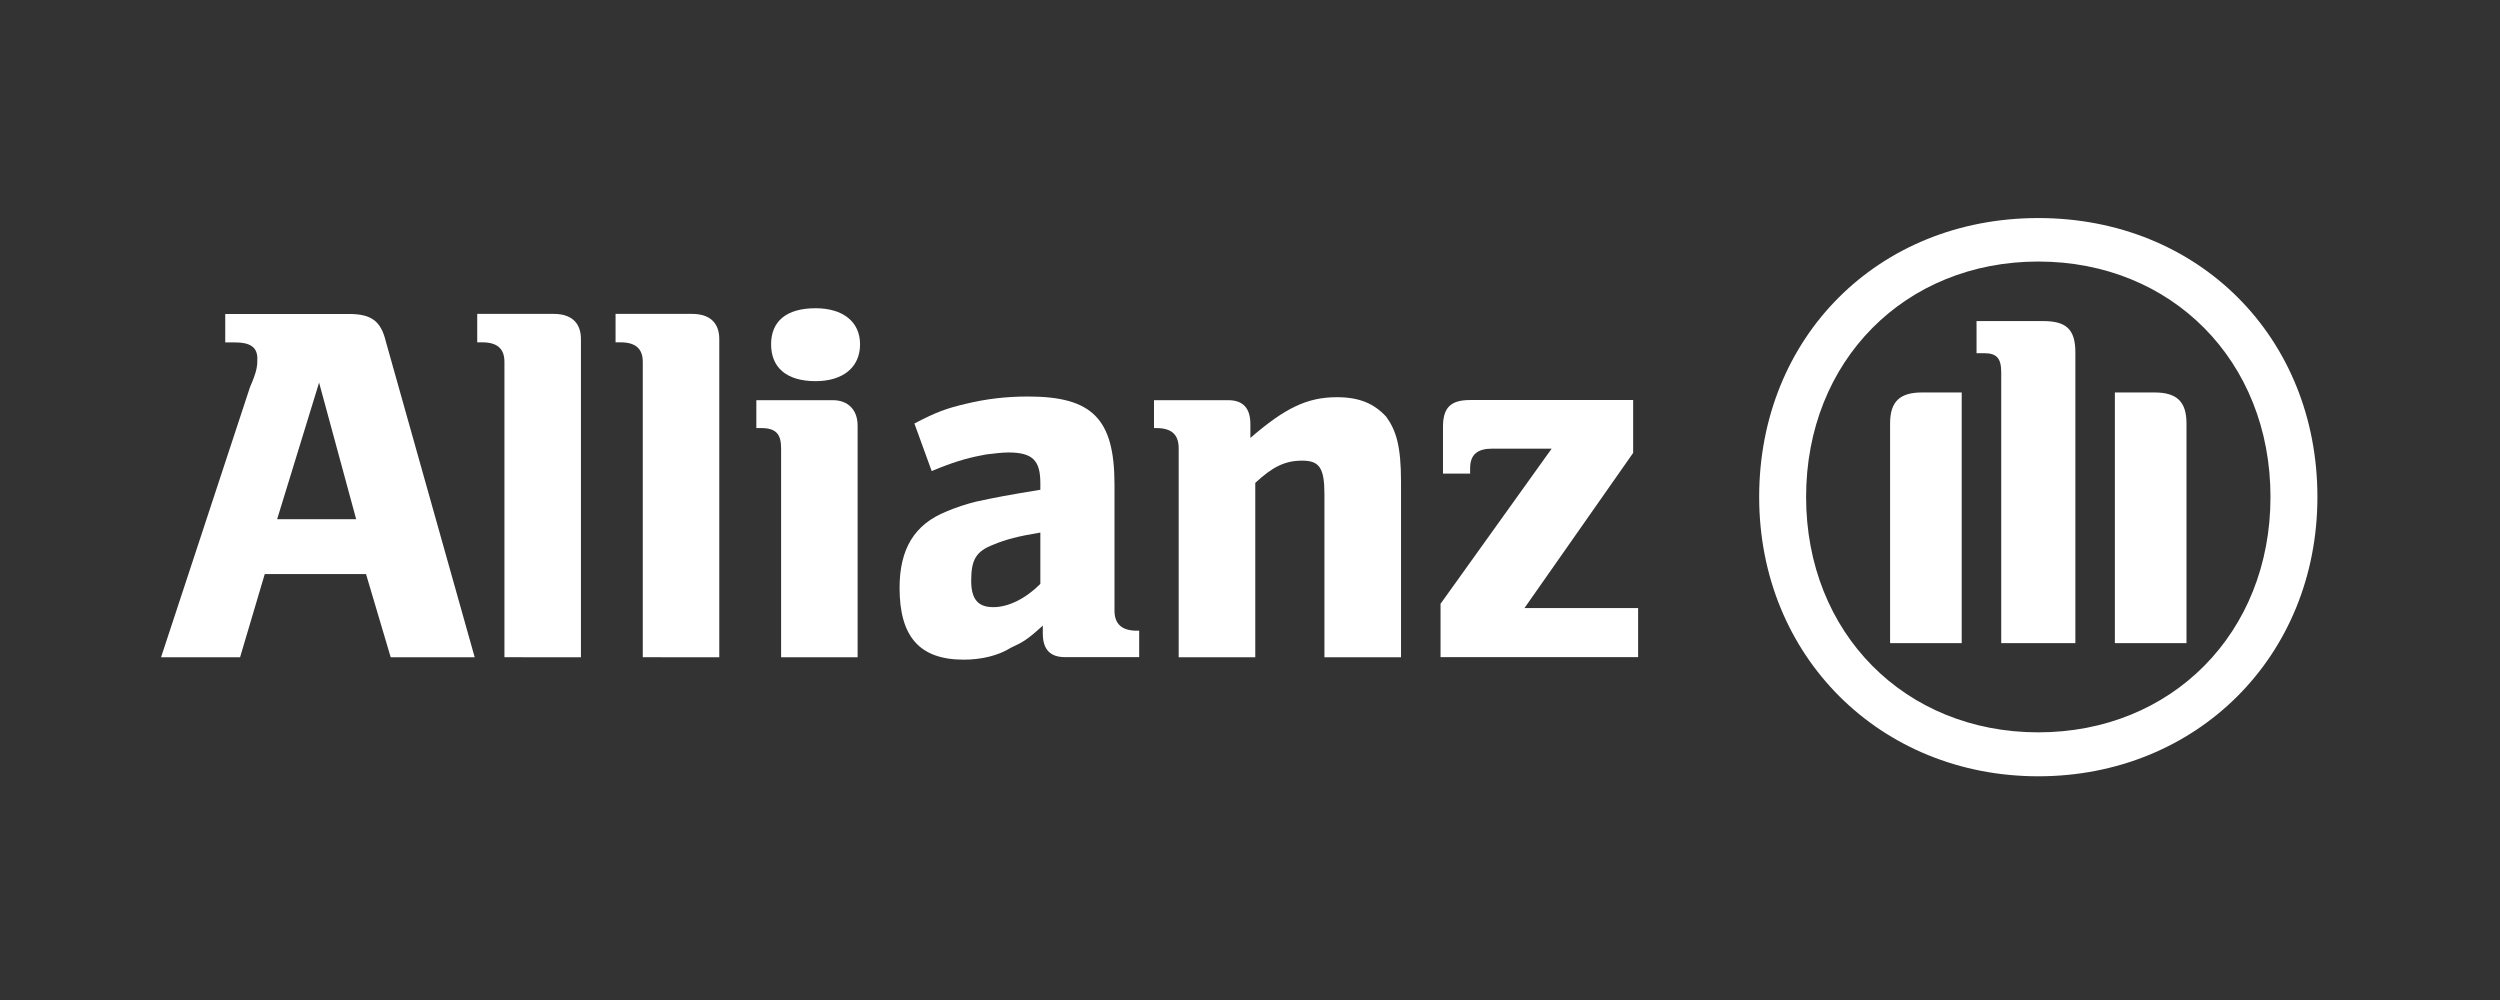
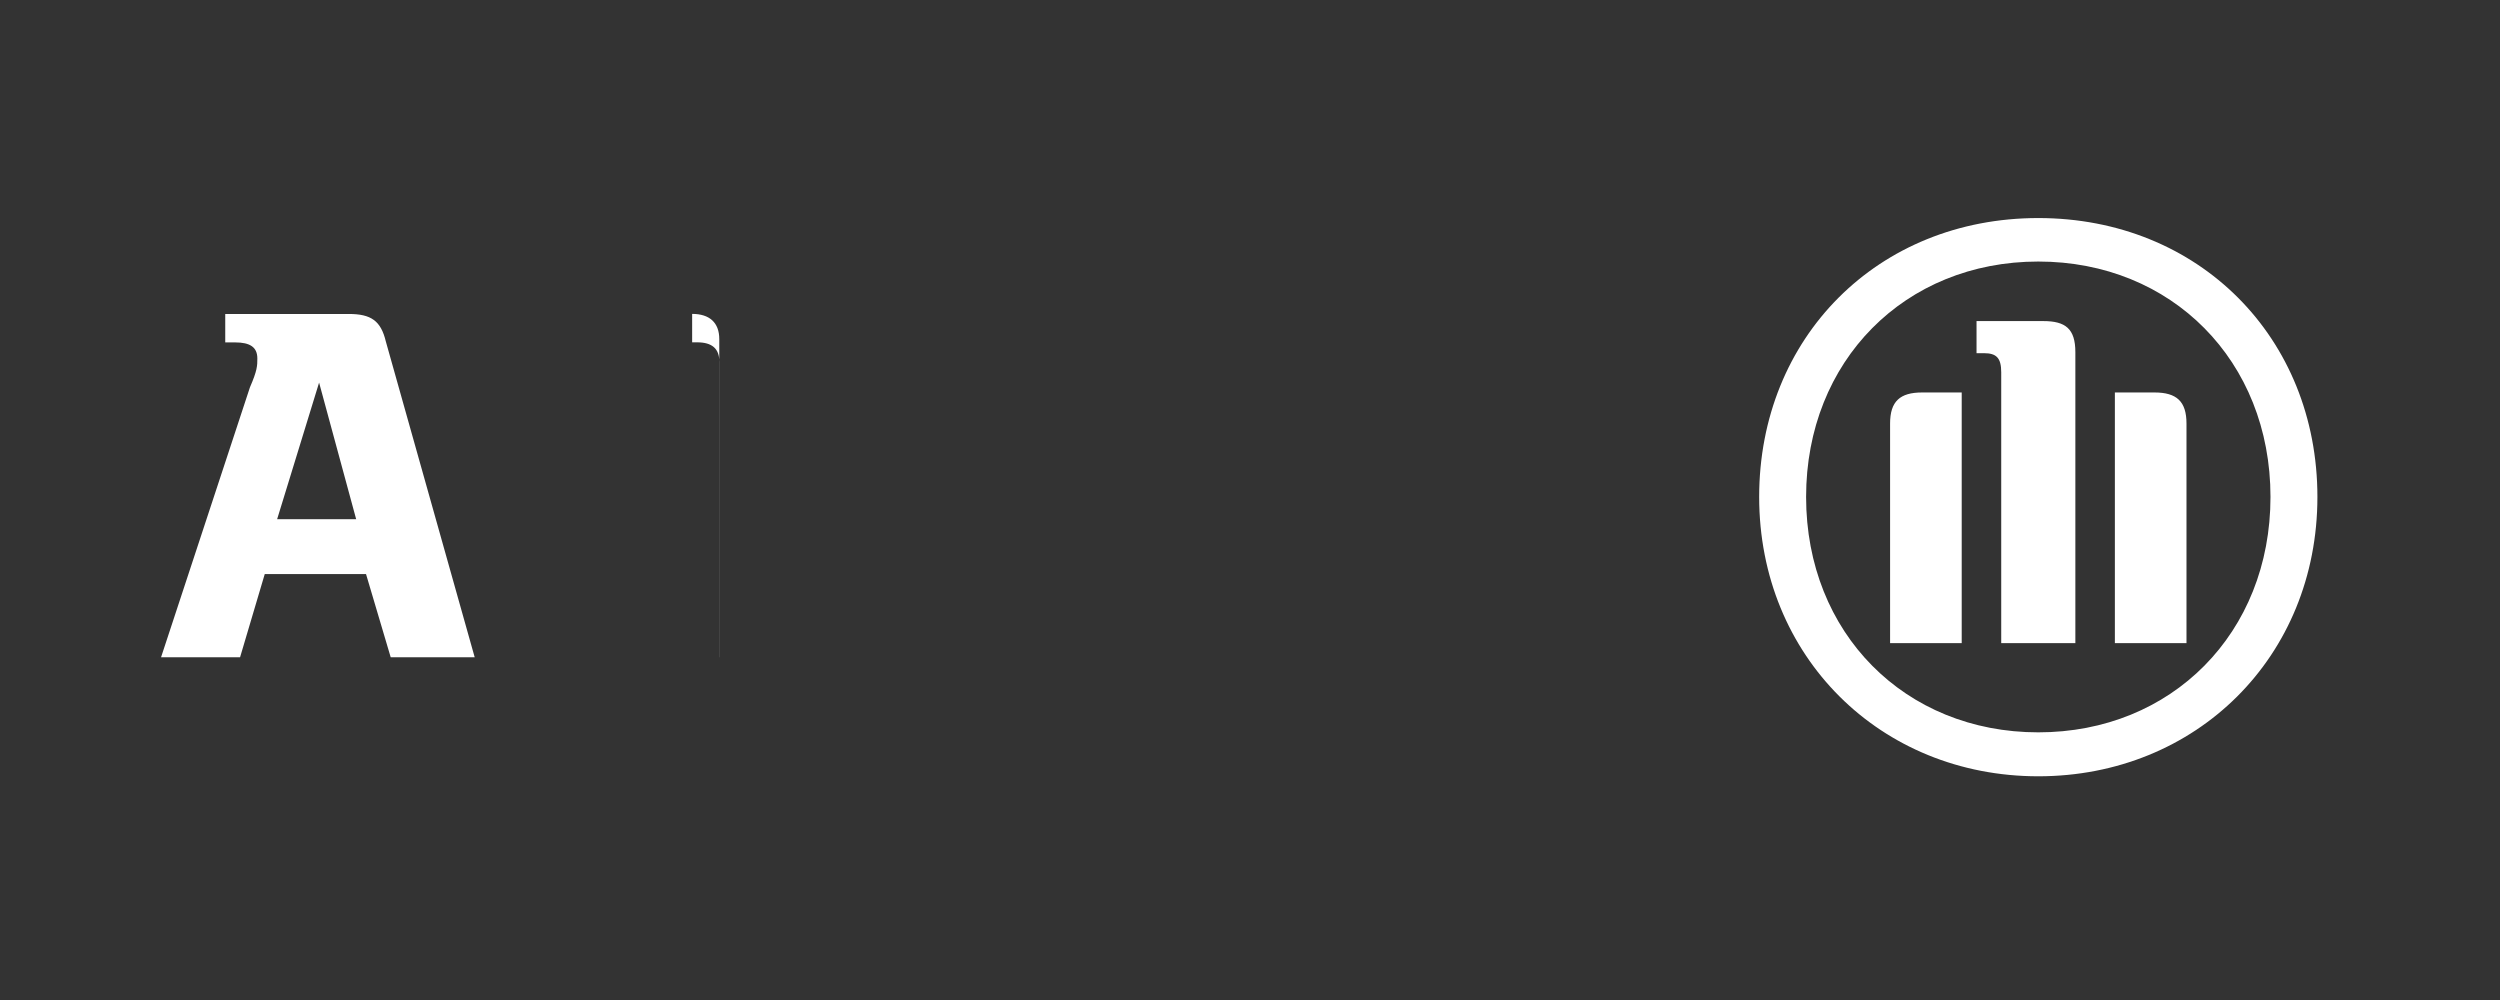
<svg xmlns="http://www.w3.org/2000/svg" id="Layer_1" version="1.1" viewBox="0 0 327.1 130.84">
  <rect x="0" y="0" width="327.1" height="130.84" fill="#333333" stroke="none" />
  <defs>
    <style>
      .st0 {
        fill-rule: evenodd;
      }

      .st0, .st1 {
        fill: #fff;
      }
    </style>
  </defs>
  <g id="layer1">
    <g id="g39870">
      <path id="path37627" class="st0" d="M46.6,67.93h-10.34l5.49-17.87,4.85,17.87ZM31.41,86l3.23-10.89h13.25l3.23,10.89h10.99l-11.63-41.33c-.65-2.71-1.94-3.59-4.85-3.59h-16.16v3.72h1.29c1.94,0,2.91.61,2.91,2.1,0,.94,0,1.55-.97,3.78l-11.63,35.32" />
-       <path id="path37629" class="st1" d="M76.01,86v-41.63c0-2.17-1.29-3.3-3.55-3.3h-10.02v3.72h.65c1.94,0,2.91.81,2.91,2.55v38.65" />
-       <path id="path37631" class="st1" d="M94.11,86v-41.63c0-2.17-1.29-3.3-3.55-3.3h-10.02v3.72h.65c1.94,0,2.91.81,2.91,2.55v38.65" />
-       <path id="path37633" class="st0" d="M112.53,45.05c0-2.97-2.26-4.72-5.82-4.72-3.88,0-5.82,1.75-5.82,4.72s1.94,4.82,5.82,4.82c3.55,0,5.82-1.78,5.82-4.82M112.21,86v-30.31c0-2.1-1.29-3.33-3.23-3.33h-10.02v3.65h.65c1.94,0,2.59.81,2.59,2.65v27.34" />
-       <path id="path37635" class="st0" d="M136.12,69.68v6.72c-1.94,1.94-4.2,3.04-6.14,3.04s-2.91-.94-2.91-3.46c0-2.78.65-3.85,2.91-4.72,1.62-.68,3.23-1.1,6.14-1.58M121.9,61.63l.97-.39c2.59-1.03,4.2-1.42,6.14-1.78.97-.13,2.26-.26,2.91-.26,3.23,0,4.2,1.07,4.2,4.04v.84c-4.52.74-5.82,1-8.4,1.55-1.29.32-2.59.74-3.88,1.29-4.2,1.68-6.14,4.91-6.14,9.99,0,6.37,2.59,9.4,8.4,9.4,2.26,0,4.52-.52,6.14-1.55,1.62-.74,2.26-1.13,4.2-2.91v1.03c0,2.1.97,3.1,2.91,3.1h9.7v-3.46h-.32c-1.94,0-2.91-.87-2.91-2.62v-16.51c0-8.6-2.91-11.51-11.31-11.51-2.91,0-5.49.32-8.08.94-2.59.61-3.88,1.07-6.79,2.59" />
-       <path id="path37637" class="st0" d="M164.24,86v-22.82c2.26-2.1,3.88-2.91,6.14-2.91s2.91.97,2.91,4.4v21.33h10.02v-22.95c0-4.72-.65-6.75-1.94-8.53-1.62-1.75-3.55-2.55-6.46-2.55-3.88,0-6.79,1.42-11.31,5.33v-1.81c0-2.1-.97-3.13-2.91-3.13h-9.7v3.65h.32c1.94,0,2.91.81,2.91,2.65v27.34" />
+       <path id="path37631" class="st1" d="M94.11,86v-41.63c0-2.17-1.29-3.3-3.55-3.3v3.72h.65c1.94,0,2.91.81,2.91,2.55v38.65" />
      <g id="g37643">
-         <path id="path37645" class="st1" d="M214.33,79.56h-14.87l14.22-20.3v-6.92h-21.33c-2.59,0-3.55,1.03-3.55,3.52v6.11h3.55v-.68c0-1.84.97-2.59,2.91-2.59h7.76l-14.54,20.3v6.98h25.85" />
        <path id="path37647" class="st0" d="M271.54,84.15v-38.07c0-3.07-1.29-4.07-4.2-4.07h-8.73v4.2h.97c1.62,0,2.26.61,2.26,2.49v35.45h9.7ZM276.71,84.15h9.37v-28.73c0-2.91-1.29-4.07-4.2-4.07h-5.17v32.8ZM256.67,84.15v-32.8h-5.17c-2.91,0-4.2,1.16-4.2,4.07v28.73h9.37ZM297.07,65.02c0,17.81-12.93,30.8-30.38,30.8s-30.38-12.99-30.38-30.8,12.93-30.8,30.38-30.8,30.38,12.99,30.38,30.8M303.21,65.02c0-20.85-15.51-36.49-36.52-36.49s-36.52,15.64-36.52,36.49,15.84,36.55,36.52,36.55,36.52-15.64,36.52-36.55" />
      </g>
    </g>
  </g>
</svg>